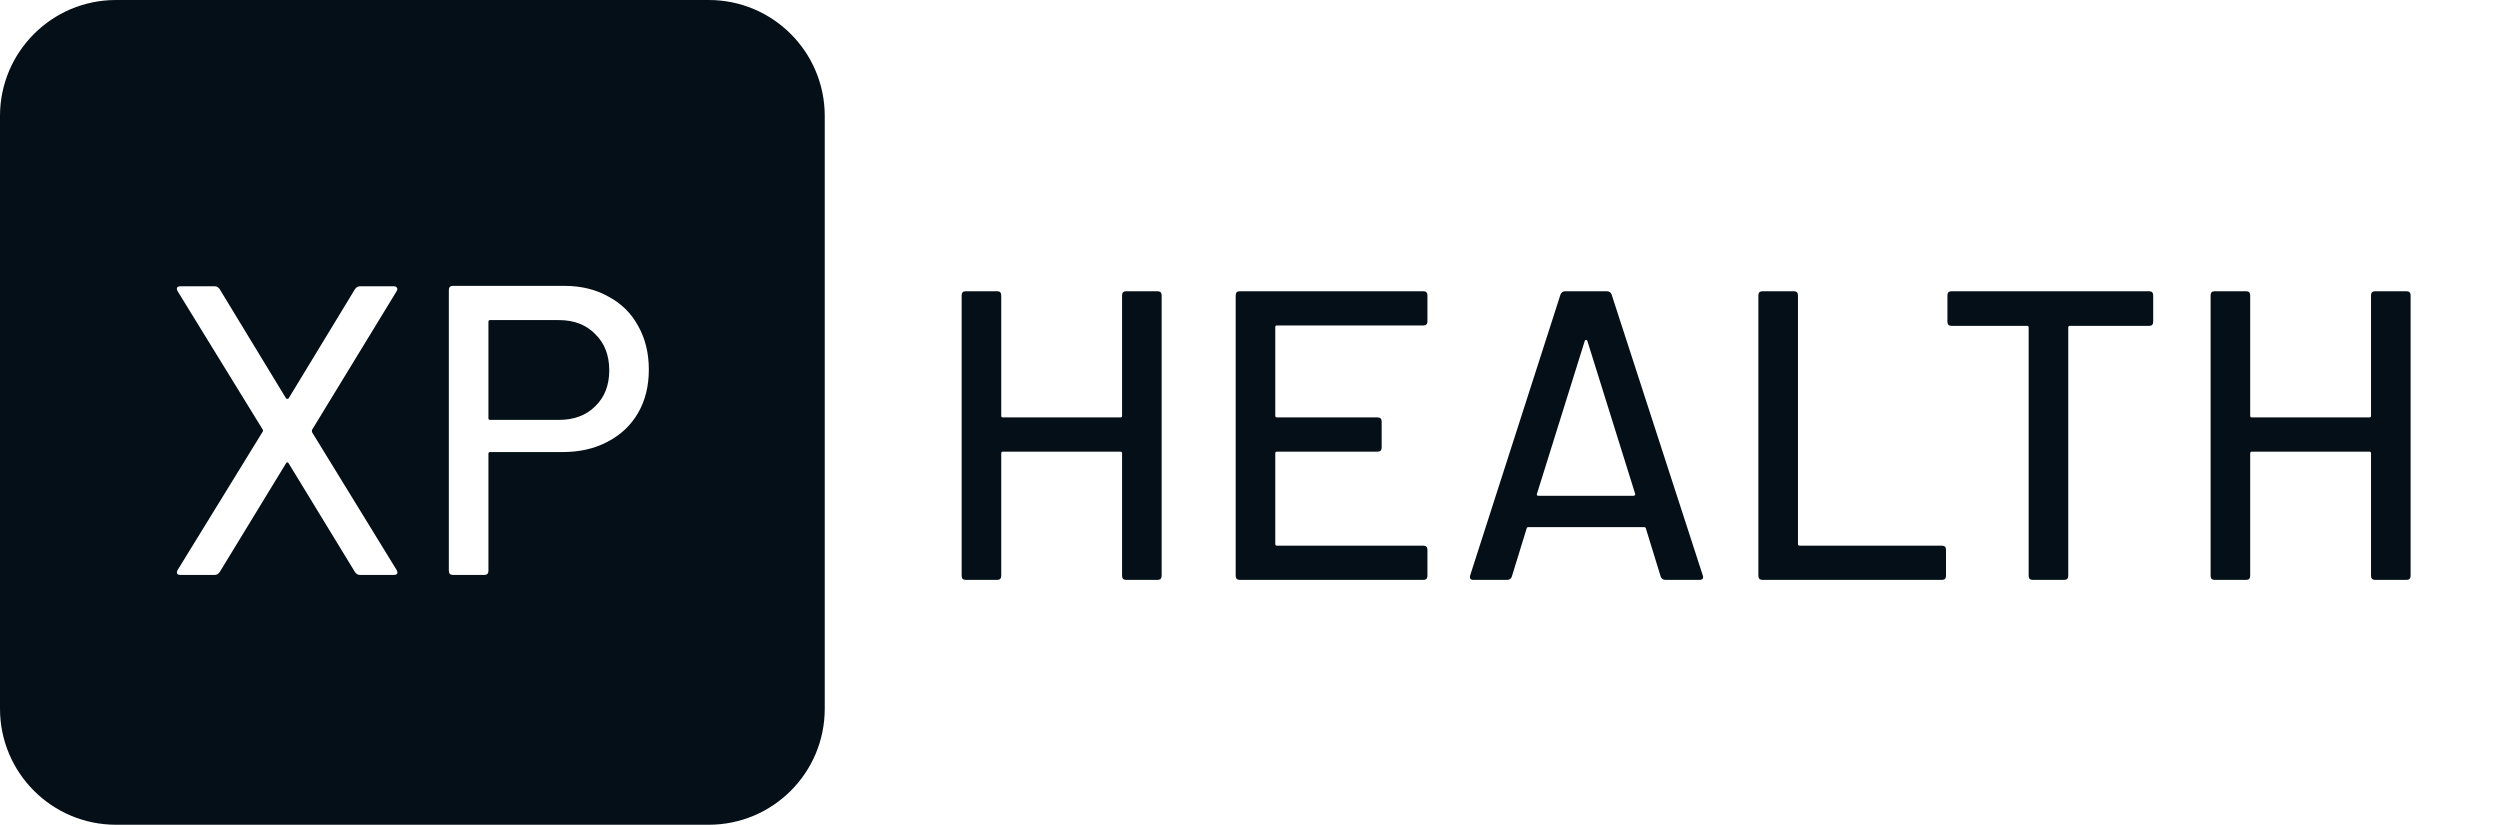
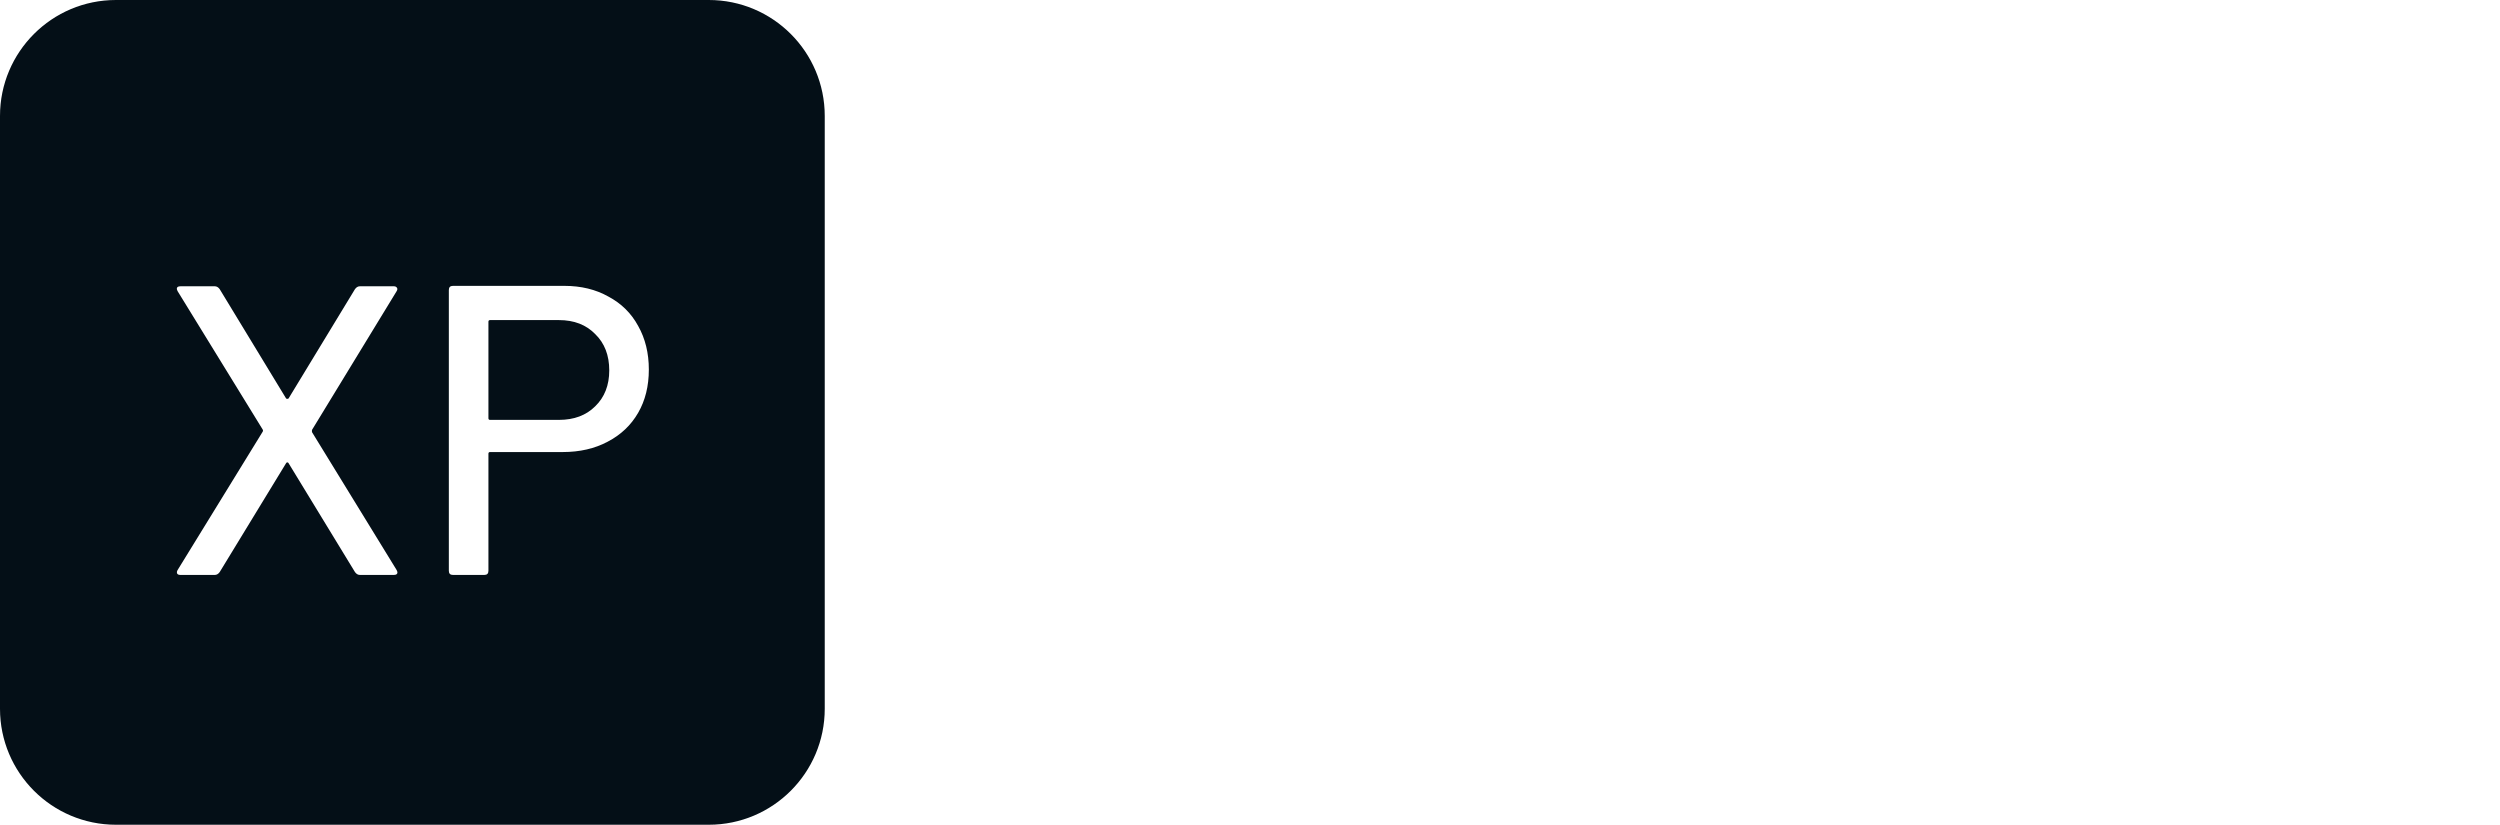
<svg xmlns="http://www.w3.org/2000/svg" width="194" height="64" viewBox="0 0 194 64" fill="none">
-   <path d="M87.072 22.92C87.072 22.707 87.179 22.6 87.392 22.6H89.824C90.037 22.6 90.144 22.707 90.144 22.92V44.68C90.144 44.893 90.037 45 89.824 45H87.392C87.179 45 87.072 44.893 87.072 44.68V35.176C87.072 35.091 87.029 35.048 86.944 35.048H77.824C77.739 35.048 77.696 35.091 77.696 35.176V44.68C77.696 44.893 77.589 45 77.376 45H74.944C74.731 45 74.624 44.893 74.624 44.68V22.92C74.624 22.707 74.731 22.6 74.944 22.6H77.376C77.589 22.6 77.696 22.707 77.696 22.92V32.264C77.696 32.349 77.739 32.392 77.824 32.392H86.944C87.029 32.392 87.072 32.349 87.072 32.264V22.92ZM110.769 24.936C110.769 25.149 110.662 25.256 110.449 25.256H99.089C99.004 25.256 98.961 25.299 98.961 25.384V32.264C98.961 32.349 99.004 32.392 99.089 32.392H106.897C107.11 32.392 107.217 32.499 107.217 32.712V34.728C107.217 34.941 107.11 35.048 106.897 35.048H99.089C99.004 35.048 98.961 35.091 98.961 35.176V42.216C98.961 42.301 99.004 42.344 99.089 42.344H110.449C110.662 42.344 110.769 42.451 110.769 42.664V44.68C110.769 44.893 110.662 45 110.449 45H96.209C95.996 45 95.889 44.893 95.889 44.68V22.92C95.889 22.707 95.996 22.6 96.209 22.6H110.449C110.662 22.6 110.769 22.707 110.769 22.92V24.936ZM129.254 45C129.062 45 128.934 44.915 128.87 44.744L127.718 41C127.697 40.936 127.654 40.904 127.59 40.904H118.598C118.534 40.904 118.491 40.936 118.47 41L117.318 44.744C117.254 44.915 117.126 45 116.934 45H114.342C114.107 45 114.022 44.883 114.086 44.648L121.094 22.856C121.158 22.685 121.286 22.6 121.478 22.6H124.678C124.87 22.6 124.998 22.685 125.062 22.856L132.134 44.648L132.166 44.776C132.166 44.925 132.07 45 131.878 45H129.254ZM119.27 38.312C119.249 38.355 119.249 38.397 119.27 38.44C119.313 38.461 119.355 38.472 119.398 38.472H126.758C126.801 38.472 126.833 38.461 126.854 38.44C126.897 38.397 126.907 38.355 126.886 38.312L123.174 26.44C123.153 26.397 123.121 26.376 123.078 26.376C123.035 26.376 123.003 26.397 122.982 26.44L119.27 38.312ZM136.77 45C136.557 45 136.45 44.893 136.45 44.68V22.92C136.45 22.707 136.557 22.6 136.77 22.6H139.202C139.416 22.6 139.522 22.707 139.522 22.92V42.216C139.522 42.301 139.565 42.344 139.65 42.344H150.69C150.904 42.344 151.01 42.451 151.01 42.664V44.68C151.01 44.893 150.904 45 150.69 45H136.77ZM166.768 22.6C166.981 22.6 167.088 22.707 167.088 22.92V24.968C167.088 25.181 166.981 25.288 166.768 25.288H160.624C160.538 25.288 160.496 25.331 160.496 25.416V44.68C160.496 44.893 160.389 45 160.176 45H157.744C157.53 45 157.424 44.893 157.424 44.68V25.416C157.424 25.331 157.381 25.288 157.296 25.288H151.44C151.226 25.288 151.12 25.181 151.12 24.968V22.92C151.12 22.707 151.226 22.6 151.44 22.6H166.768ZM183.991 22.92C183.991 22.707 184.097 22.6 184.311 22.6H186.743C186.956 22.6 187.063 22.707 187.063 22.92V44.68C187.063 44.893 186.956 45 186.743 45H184.311C184.097 45 183.991 44.893 183.991 44.68V35.176C183.991 35.091 183.948 35.048 183.863 35.048H174.743C174.657 35.048 174.615 35.091 174.615 35.176V44.68C174.615 44.893 174.508 45 174.295 45H171.863C171.649 45 171.543 44.893 171.543 44.68V22.92C171.543 22.707 171.649 22.6 171.863 22.6H174.295C174.508 22.6 174.615 22.707 174.615 22.92V32.264C174.615 32.349 174.657 32.392 174.743 32.392H183.863C183.948 32.392 183.991 32.349 183.991 32.264V22.92Z" fill="#040F17" />
  <path fill-rule="evenodd" clip-rule="evenodd" d="M9 0C4.029 0 0 4.029 0 9V55C0 59.971 4.029 64 9 64H55C59.971 64 64 59.971 64 55V9C64 4.029 59.971 0 55 0H9ZM13.753 44.519C13.796 44.583 13.881 44.615 14.009 44.615H16.665C16.814 44.615 16.942 44.541 17.049 44.391L22.201 35.943C22.222 35.901 22.254 35.879 22.297 35.879C22.34 35.879 22.372 35.901 22.393 35.943L27.545 44.391C27.652 44.541 27.78 44.615 27.929 44.615H30.553C30.745 44.615 30.841 44.551 30.841 44.423C30.841 44.381 30.82 44.317 30.777 44.231L24.217 33.543C24.196 33.479 24.196 33.415 24.217 33.351L30.777 22.599C30.841 22.493 30.852 22.407 30.809 22.343C30.766 22.258 30.681 22.215 30.553 22.215H27.929C27.78 22.215 27.652 22.29 27.545 22.439L22.393 30.919C22.372 30.941 22.34 30.951 22.297 30.951C22.254 30.951 22.222 30.941 22.201 30.919L17.049 22.439C16.942 22.29 16.814 22.215 16.665 22.215H14.009C13.817 22.215 13.721 22.279 13.721 22.407C13.721 22.45 13.742 22.514 13.785 22.599L20.377 33.319C20.42 33.383 20.42 33.447 20.377 33.511L13.785 44.231C13.721 44.338 13.71 44.434 13.753 44.519ZM47.214 23.015C46.233 22.461 45.091 22.183 43.79 22.183H35.15C34.937 22.183 34.83 22.29 34.83 22.503V44.295C34.83 44.509 34.937 44.615 35.15 44.615H37.582C37.795 44.615 37.902 44.509 37.902 44.295V35.207C37.902 35.122 37.945 35.079 38.03 35.079H43.662C44.985 35.079 46.147 34.813 47.15 34.279C48.174 33.746 48.963 32.999 49.518 32.039C50.073 31.079 50.35 29.959 50.35 28.679C50.35 27.399 50.073 26.269 49.518 25.287C48.985 24.306 48.217 23.549 47.214 23.015ZM46.19 31.527C45.486 32.231 44.547 32.583 43.374 32.583H38.03C37.945 32.583 37.902 32.541 37.902 32.455V24.967C37.902 24.882 37.945 24.839 38.03 24.839H43.374C44.547 24.839 45.486 25.202 46.19 25.927C46.915 26.631 47.278 27.57 47.278 28.743C47.278 29.895 46.915 30.823 46.19 31.527Z" fill="#040F17" />
</svg>